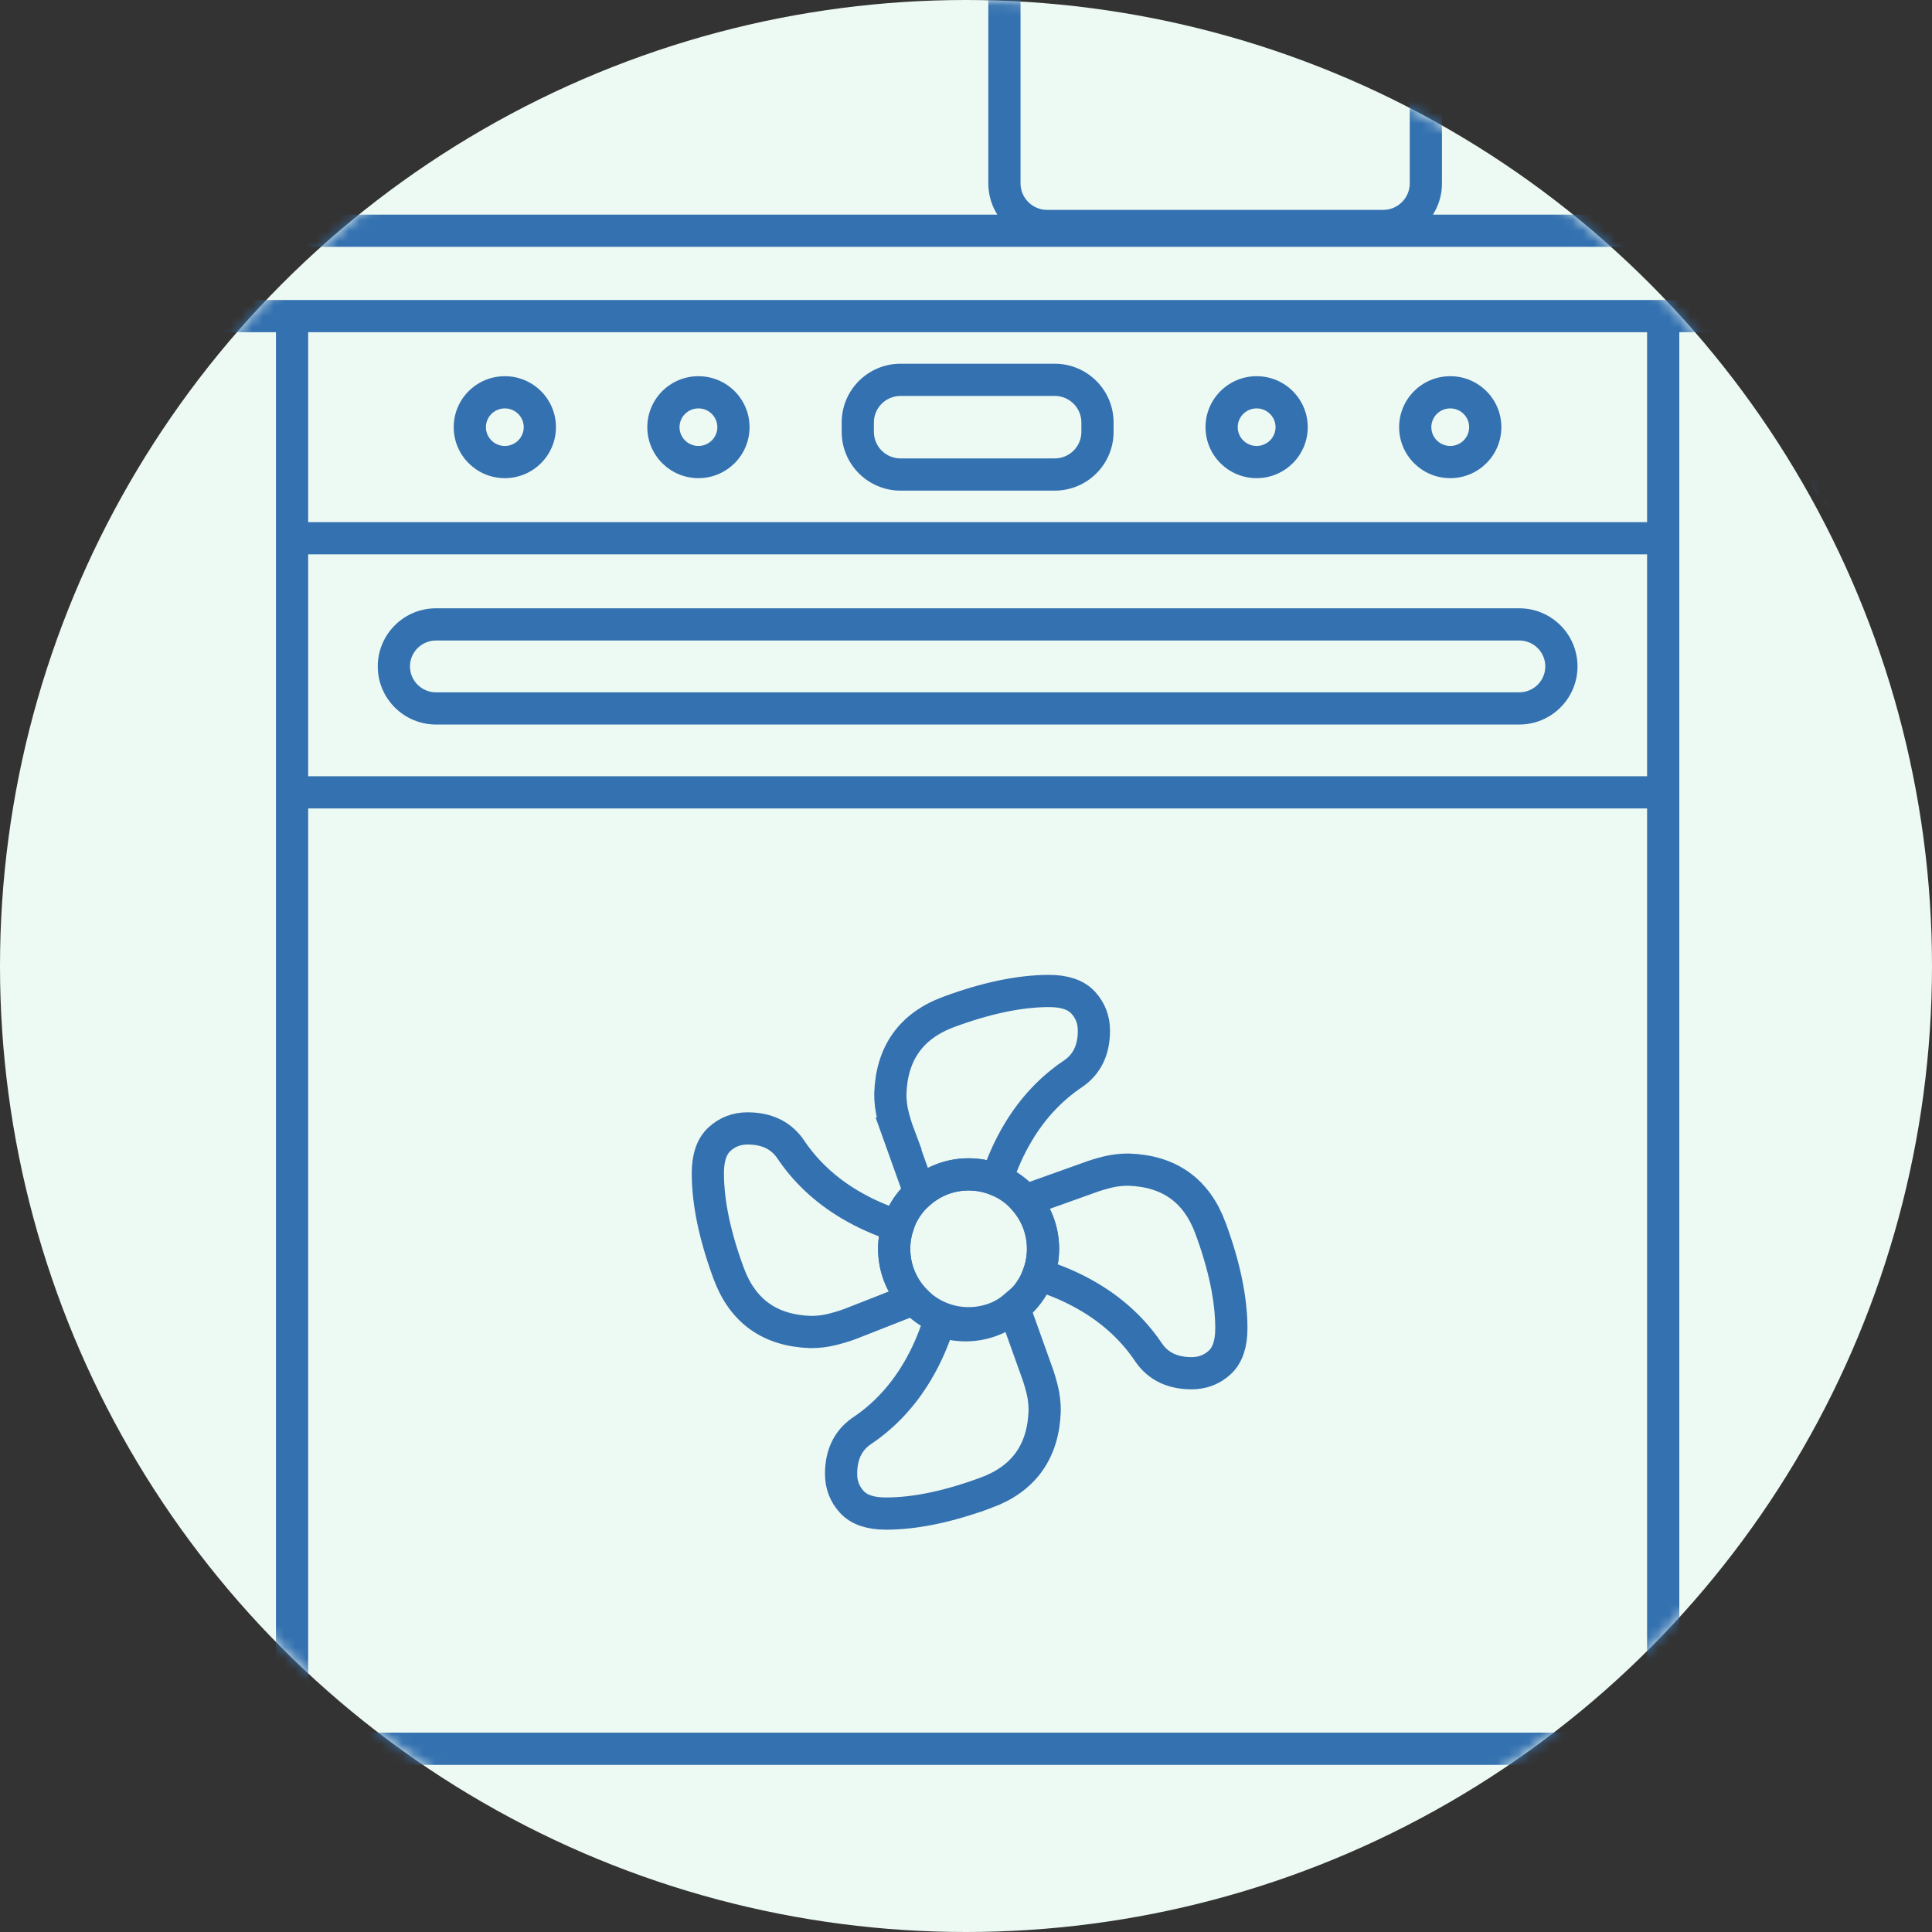
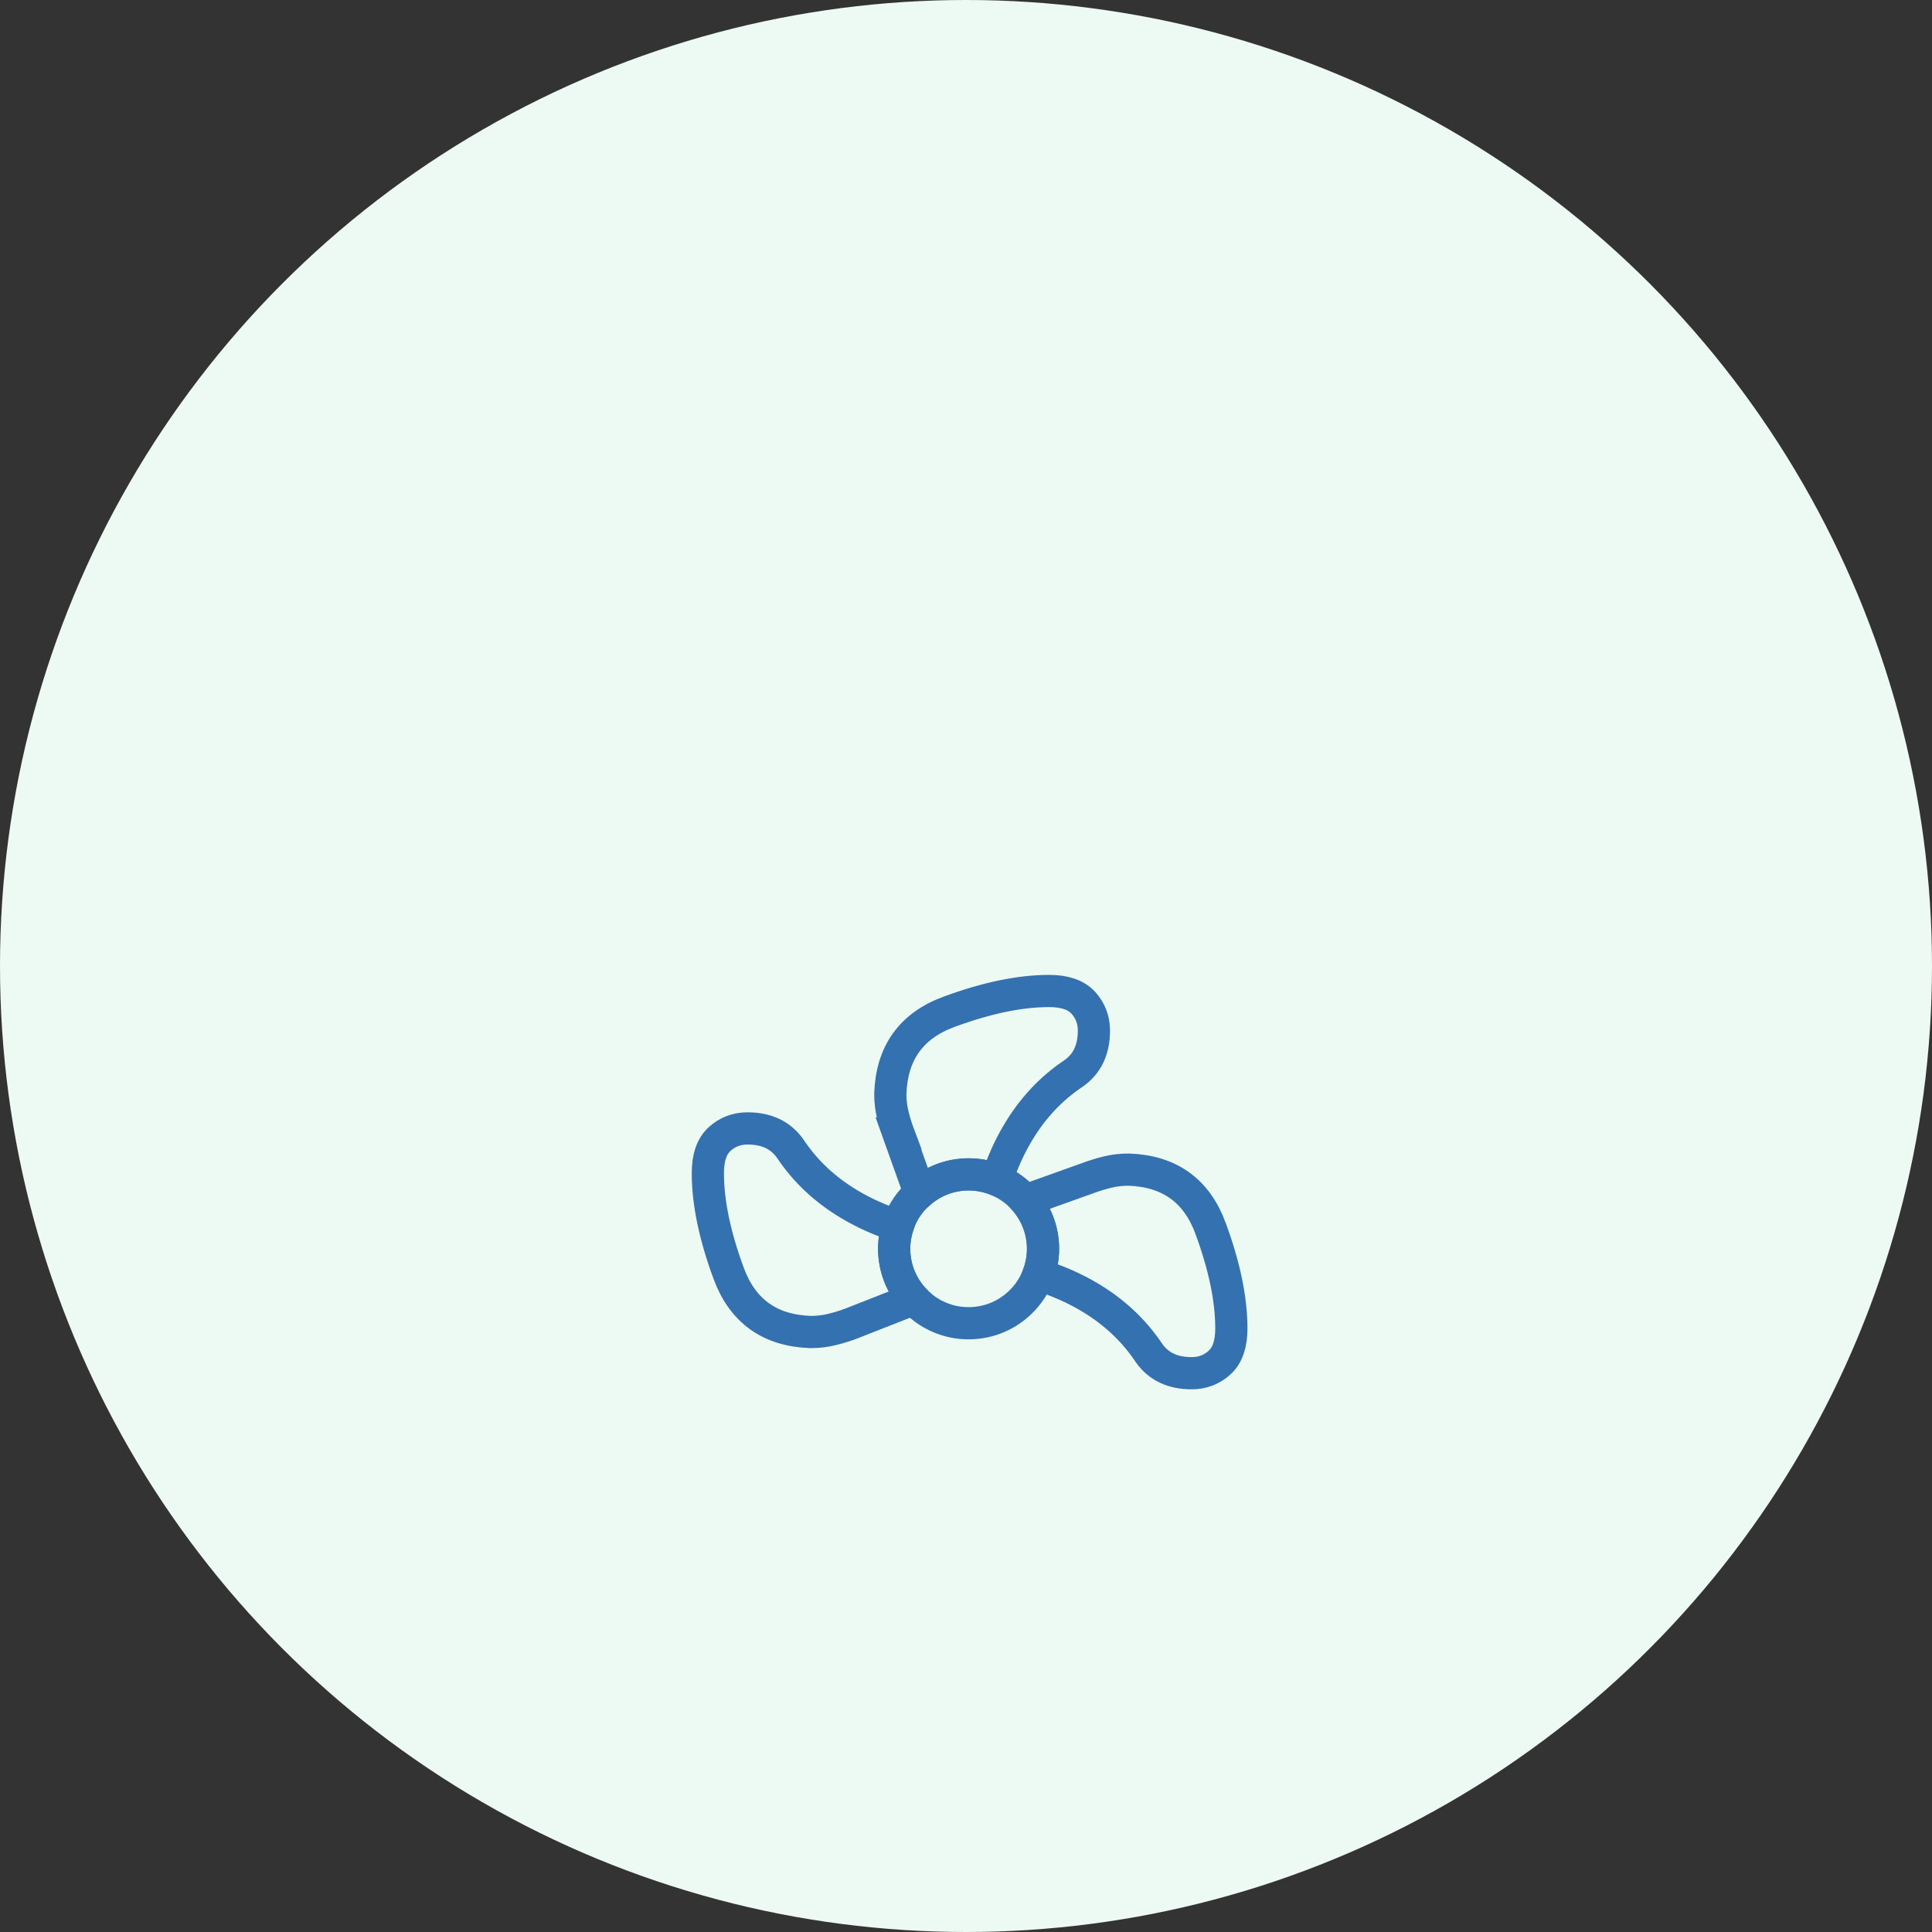
<svg xmlns="http://www.w3.org/2000/svg" width="180" height="180" viewBox="0 0 180 180" fill="none">
  <rect x="0" y="0" width="180" height="180" fill="#333333" stroke="none" />
  <circle cx="90" cy="90" r="90" fill="#EDF9F3" />
  <mask id="mask0_812_4887" style="mask-type:alpha" maskUnits="userSpaceOnUse" x="0" y="0" width="180" height="180">
-     <circle cx="90" cy="90" r="90" fill="#D9D9D9" />
-   </mask>
+     </mask>
  <g mask="url(#mask0_812_4887)">
-     <path d="M-194.848 162.931H-196.348V164.431H-194.848V162.931ZM154.957 29.451H156.457V27.951H154.957V29.451ZM154.957 162.931V164.431H156.457V162.931H154.957ZM27.211 73.821V72.321H25.711V73.821H27.211ZM154.957 73.821H156.457V72.321H154.957V73.821ZM154.956 29.451V27.951H153.456V29.451H154.956ZM247.062 29.451H248.562V27.951H247.062V29.451ZM247.062 162.931V164.431H248.562V162.931H247.062ZM154.956 162.931H153.456V164.431H154.956V162.931ZM247.063 29.451V27.951H245.563V29.451H247.063ZM396.573 29.451H398.073V27.951H396.573V29.451ZM396.573 162.931V164.431H398.073V162.931H396.573ZM247.063 162.931H245.563V164.431H247.063V162.931ZM154.957 50.147V51.647H156.457V50.147H154.957ZM27.211 50.147H25.711V51.647H27.211V50.147ZM122.522 -69.944V-68.444H124.022V-69.944H122.522ZM59.647 -69.944H58.147V-68.444H59.647V-69.944ZM-67.101 21.496V19.996H-68.601L-68.601 21.496L-67.101 21.496ZM-230.431 161.431C-231.26 161.431 -231.931 162.102 -231.931 162.931C-231.931 163.759 -231.26 164.431 -230.431 164.431V161.431ZM432.155 164.431C432.983 164.431 433.655 163.759 433.655 162.931C433.655 162.102 432.983 161.431 432.155 161.431V164.431ZM132.844 -0.491H131.344V1.009H132.844V-0.491ZM373.322 21.498V22.998H374.822V21.498H373.322ZM352.321 21.498H350.821V22.998H352.321V21.498ZM284.057 21.281V22.781H285.557V21.281H284.057ZM269.648 21.281H268.148V22.781H269.648V21.281ZM280.221 -1.842V-0.342H281.721V-1.842H280.221ZM273.577 -1.842H272.077V-0.342H273.577V-1.842ZM276.899 -13.456V-14.956H275.399V-13.456H276.899ZM360.002 13.542H358.502V15.042H360.002V13.542ZM365.851 13.542V15.042H367.351V13.542H365.851ZM339.168 -16.283H337.668V-14.783H339.168V-16.283ZM345.016 -16.283V-14.783H346.516V-16.283H345.016ZM-32.389 12.36L-33.83 12.776L-33.517 13.86H-32.389V12.36ZM-32.154 -0.193L-30.7 0.176L-30.7 0.175L-32.154 -0.193ZM-33.747 -7.139H-35.247V-6.443L-34.715 -5.993L-33.747 -7.139ZM-33.747 -8.44L-34.697 -9.602L-35.247 -9.151V-8.44H-33.747ZM-31.537 -13.149L-33.036 -13.205L-33.037 -13.177V-13.149H-31.537ZM-31.613 -13.9L-33.097 -13.688L-33.085 -13.599L-33.062 -13.513L-31.613 -13.9ZM-35.111 -18.53L-36.61 -18.586L-36.648 -17.57L-35.718 -17.159L-35.111 -18.53ZM-39.959 -18.54L-39.357 -17.166L-38.419 -17.577L-38.46 -18.6L-39.959 -18.54ZM-43.476 -13.9L-42.026 -13.513L-42.004 -13.599L-41.991 -13.688L-43.476 -13.9ZM-43.552 -13.149H-42.052V-13.176L-42.053 -13.203L-43.552 -13.149ZM-41.341 -8.44H-39.841V-9.151L-40.391 -9.601L-41.341 -8.44ZM-41.341 -7.153L-40.378 -6.003L-39.841 -6.453V-7.153H-41.341ZM-43.144 -0.783L-44.623 -0.537L-44.619 -0.509L-44.613 -0.482L-43.144 -0.783ZM-42.847 12.361L-42.836 13.861L-41.65 13.852L-41.385 12.696L-42.847 12.361ZM-190.86 -161.431H-71.089V-164.431H-190.86V-161.431ZM-71.089 -161.431C-69.711 -161.431 -68.602 -160.318 -68.602 -158.959H-65.602C-65.602 -161.985 -68.065 -164.431 -71.089 -164.431V-161.431ZM-68.602 -158.959V29.451H-65.602V-158.959H-68.602ZM-67.102 27.951H-194.848V30.951H-67.102V27.951ZM-193.348 29.451V-158.959H-196.348V29.451H-193.348ZM-193.348 -158.959C-193.348 -160.318 -192.238 -161.431 -190.86 -161.431V-164.431C-193.884 -164.431 -196.348 -161.985 -196.348 -158.959H-193.348ZM255.936 -161.431H375.707V-164.431H255.936V-161.431ZM375.707 -161.431C377.086 -161.431 378.195 -160.319 378.195 -158.959H381.195C381.195 -161.986 378.732 -164.431 375.707 -164.431V-161.431ZM378.195 -158.959V-87.553H381.195V-158.959H378.195ZM378.195 -87.553C378.195 -86.193 377.086 -85.08 375.707 -85.08V-82.08C378.732 -82.08 381.195 -84.525 381.195 -87.553H378.195ZM375.707 -85.08H255.936V-82.08H375.707V-85.08ZM255.936 -85.08C254.557 -85.08 253.448 -86.193 253.448 -87.553H250.448C250.448 -84.525 252.911 -82.08 255.936 -82.08V-85.08ZM253.448 -87.553V-158.959H250.448V-87.553H253.448ZM253.448 -158.959C253.448 -160.319 254.557 -161.431 255.936 -161.431V-164.431C252.911 -164.431 250.448 -161.986 250.448 -158.959H253.448ZM-68.602 29.451L-68.601 162.931L-65.601 162.931L-65.602 29.451L-68.602 29.451ZM-67.101 161.431H-194.848V164.431H-67.101V161.431ZM-193.348 162.931V29.451H-196.348V162.931H-193.348ZM-67.102 30.951H27.211V27.951H-67.102V30.951ZM25.711 29.451V162.931H28.711V29.451H25.711ZM27.211 161.431H-67.101V164.431H27.211V161.431ZM27.211 30.951H154.957V27.951H27.211V30.951ZM153.457 29.451V162.931H156.457V29.451H153.457ZM154.957 161.431H27.211V164.431H154.957V161.431ZM27.211 75.321H154.957V72.321H27.211V75.321ZM153.457 73.821V162.931H156.457V73.821H153.457ZM28.711 162.931V73.821H25.711V162.931H28.711ZM154.956 30.951H247.062V27.951H154.956V30.951ZM245.562 29.451V162.931H248.562V29.451H245.562ZM247.062 161.431H154.956V164.431H247.062V161.431ZM156.456 162.931V29.451H153.456V162.931H156.456ZM247.063 30.951H396.573V27.951H247.063V30.951ZM395.073 29.451V162.931H398.073V29.451H395.073ZM396.573 161.431H247.063V164.431H396.573V161.431ZM248.563 162.931V29.451H245.563V162.931H248.563ZM153.457 29.451V50.147H156.457V29.451H153.457ZM154.957 48.647H27.211V51.647H154.957V48.647ZM28.711 50.147V29.451H25.711V50.147H28.711ZM31.199 -68.444H150.97V-71.444H31.199V-68.444ZM150.97 -68.444C152.349 -68.444 153.457 -67.332 153.457 -65.972H156.457C156.457 -68.999 153.995 -71.444 150.97 -71.444V-68.444ZM153.457 -65.972V-53.22H156.457V-65.972H153.457ZM153.457 -53.22C153.457 -51.86 152.349 -50.747 150.97 -50.747V-47.747C153.995 -47.747 156.457 -50.192 156.457 -53.22H153.457ZM150.97 -50.747H31.199V-47.747H150.97V-50.747ZM31.199 -50.747C29.819 -50.747 28.711 -51.86 28.711 -53.22H25.711C25.711 -50.192 28.173 -47.747 31.199 -47.747V-50.747ZM28.711 -53.22V-65.972H25.711V-53.22H28.711ZM28.711 -65.972C28.711 -67.332 29.819 -68.444 31.199 -68.444V-71.444C28.173 -71.444 25.711 -68.999 25.711 -65.972H28.711ZM63.634 -161.431H118.534V-164.431H63.634V-161.431ZM118.534 -161.431C119.912 -161.431 121.022 -160.318 121.022 -158.959H124.022C124.022 -161.985 121.558 -164.431 118.534 -164.431V-161.431ZM121.022 -158.959V-69.944H124.022V-158.959H121.022ZM122.522 -71.444H59.647V-68.444H122.522V-71.444ZM61.147 -69.944V-158.959H58.147V-69.944H61.147ZM61.147 -158.959C61.147 -160.318 62.256 -161.431 63.634 -161.431V-164.431C60.61 -164.431 58.147 -161.985 58.147 -158.959H61.147ZM-67.101 22.996H422.832V19.996H-67.101V22.996ZM422.832 22.996C424.21 22.996 425.32 24.11 425.32 25.469H428.32C428.32 22.442 425.856 19.996 422.832 19.996V22.996ZM425.32 25.469V25.478H428.32V25.469H425.32ZM425.32 25.478C425.32 26.837 424.21 27.951 422.832 27.951V30.951C425.856 30.951 428.32 28.505 428.32 25.478H425.32ZM422.832 27.951H-67.102V30.951H422.832V27.951ZM-65.602 29.451L-65.601 21.496L-68.601 21.496L-68.602 29.451L-65.602 29.451ZM-82.453 -28.349H-82.451V-31.349H-82.453V-28.349ZM-82.451 -28.349C-81.104 -28.349 -80.022 -27.263 -80.022 -25.935H-77.022C-77.022 -28.931 -79.458 -31.349 -82.451 -31.349V-28.349ZM-80.022 -25.935V14.331H-77.022V-25.935H-80.022ZM-80.022 14.331C-80.022 15.659 -81.104 16.746 -82.451 16.746V19.746C-79.458 19.746 -77.022 17.327 -77.022 14.331H-80.022ZM-82.451 16.746H-82.453V19.746H-82.451V16.746ZM-82.453 16.746C-83.8 16.746 -84.882 15.659 -84.882 14.331H-87.882C-87.882 17.327 -85.446 19.746 -82.453 19.746V16.746ZM-84.882 14.331V-25.935H-87.882V14.331H-84.882ZM-84.882 -25.935C-84.882 -27.263 -83.8 -28.349 -82.453 -28.349V-31.349C-85.446 -31.349 -87.882 -28.931 -87.882 -25.935H-84.882ZM-82.453 42.573H-82.451V39.573H-82.453V42.573ZM-82.451 42.573C-81.104 42.573 -80.022 43.659 -80.022 44.987H-77.022C-77.022 41.992 -79.458 39.573 -82.451 39.573V42.573ZM-80.022 44.987V85.254H-77.022V44.987H-80.022ZM-80.022 85.254C-80.022 86.582 -81.104 87.668 -82.451 87.668V90.668C-79.458 90.668 -77.022 88.249 -77.022 85.254H-80.022ZM-82.451 87.668H-82.453V90.668H-82.451V87.668ZM-82.453 87.668C-83.8 87.668 -84.882 86.582 -84.882 85.254H-87.882C-87.882 88.249 -85.446 90.668 -82.453 90.668V87.668ZM-84.882 85.254V44.987H-87.882V85.254H-84.882ZM-84.882 44.987C-84.882 43.659 -83.8 42.573 -82.453 42.573V39.573C-85.446 39.573 -87.882 41.992 -87.882 44.987H-84.882ZM2.693 44.946V44.947H5.693V44.946H2.693ZM2.693 44.947C2.693 46.275 1.611 47.362 0.264 47.362V50.362C3.257 50.362 5.693 47.943 5.693 44.947H2.693ZM0.264 47.362H-40.157V50.362H0.264V47.362ZM-40.157 47.362C-41.504 47.362 -42.586 46.275 -42.586 44.947H-45.586C-45.586 47.943 -43.15 50.362 -40.157 50.362V47.362ZM-42.586 44.947V44.946H-45.586V44.947H-42.586ZM-42.586 44.946C-42.586 43.618 -41.504 42.532 -40.157 42.532V39.532C-43.15 39.532 -45.586 41.951 -45.586 44.946H-42.586ZM-40.157 42.532H0.264V39.532H-40.157V42.532ZM0.264 42.532C1.611 42.532 2.693 43.618 2.693 44.946H5.693C5.693 41.951 3.257 39.532 0.264 39.532V42.532ZM143.972 62.087V62.089H146.972V62.087H143.972ZM143.972 62.089C143.972 63.417 142.89 64.503 141.543 64.503V67.503C144.536 67.503 146.972 65.084 146.972 62.089H143.972ZM141.543 64.503H40.626V67.503H141.543V64.503ZM40.626 64.503C39.279 64.503 38.196 63.417 38.196 62.089H35.196C35.196 65.084 37.632 67.503 40.626 67.503V64.503ZM38.196 62.089V62.087H35.196V62.089H38.196ZM38.196 62.087C38.196 60.76 39.279 59.673 40.626 59.673V56.673C37.632 56.673 35.196 59.092 35.196 62.087H38.196ZM40.626 59.673H141.543V56.673H40.626V59.673ZM141.543 59.673C142.89 59.673 143.972 60.76 143.972 62.087H146.972C146.972 59.092 144.536 56.673 141.543 56.673V59.673ZM233.931 43.058V43.059H236.931V43.058H233.931ZM233.931 43.059C233.931 44.387 232.849 45.473 231.502 45.473V48.473C234.495 48.473 236.931 46.055 236.931 43.059H233.931ZM231.502 45.473H173.794V48.473H231.502V45.473ZM173.794 45.473C172.447 45.473 171.365 44.387 171.365 43.059H168.365C168.365 46.055 170.801 48.473 173.794 48.473V45.473ZM171.365 43.059V43.058H168.365V43.059H171.365ZM171.365 43.058C171.365 41.73 172.447 40.644 173.794 40.644V37.644C170.801 37.644 168.365 40.062 168.365 43.058H171.365ZM173.794 40.644H231.502V37.644H173.794V40.644ZM231.502 40.644C232.849 40.644 233.931 41.73 233.931 43.058H236.931C236.931 40.062 234.495 37.644 231.502 37.644V40.644ZM379.945 43.059V43.06H382.945V43.059H379.945ZM379.945 43.06C379.945 44.389 378.863 45.475 377.516 45.475V48.475C380.509 48.475 382.945 46.056 382.945 43.06H379.945ZM377.516 45.475H266.049V48.475H377.516V45.475ZM266.049 45.475C264.702 45.475 263.619 44.388 263.619 43.06H260.619C260.619 46.056 263.056 48.475 266.049 48.475V45.475ZM263.619 43.06V43.059H260.619V43.06H263.619ZM263.619 43.059C263.619 41.731 264.702 40.645 266.049 40.645V37.645C263.056 37.645 260.619 40.064 260.619 43.059H263.619ZM266.049 40.645H377.516V37.645H266.049V40.645ZM377.516 40.645C378.863 40.645 379.945 41.731 379.945 43.059H382.945C382.945 40.064 380.509 37.645 377.516 37.645V40.645ZM366.176 -98.991V-98.99H369.176V-98.991H366.176ZM366.176 -98.99C366.176 -97.662 365.094 -96.575 363.747 -96.575V-93.575C366.74 -93.575 369.176 -95.994 369.176 -98.99H366.176ZM363.747 -96.575H268.462V-93.575H363.747V-96.575ZM268.462 -96.575C267.115 -96.575 266.033 -97.662 266.033 -98.99H263.033C263.033 -95.994 265.469 -93.575 268.462 -93.575V-96.575ZM266.033 -98.99V-98.991H263.033V-98.99H266.033ZM266.033 -98.991C266.033 -100.319 267.115 -101.405 268.462 -101.405V-104.405C265.469 -104.405 263.033 -101.987 263.033 -98.991H266.033ZM268.462 -101.405H363.747V-104.405H268.462V-101.405ZM363.747 -101.405C365.094 -101.405 366.176 -100.319 366.176 -98.991H369.176C369.176 -101.987 366.74 -104.405 363.747 -104.405V-101.405ZM83.906 36.887H98.262V33.887H83.906V36.887ZM98.262 36.887C99.641 36.887 100.75 37.999 100.75 39.359H103.75C103.75 36.332 101.287 33.887 98.262 33.887V36.887ZM100.75 39.359V40.239H103.75V39.359H100.75ZM100.75 40.239C100.75 41.599 99.641 42.711 98.262 42.711V45.711C101.287 45.711 103.75 43.267 103.75 40.239H100.75ZM98.262 42.711H83.906V45.711H98.262V42.711ZM83.906 42.711C82.527 42.711 81.419 41.599 81.419 40.239H78.419C78.419 43.267 80.881 45.711 83.906 45.711V42.711ZM81.419 40.239V39.359H78.419V40.239H81.419ZM81.419 39.359C81.419 37.999 82.527 36.887 83.906 36.887V33.887C80.881 33.887 78.419 36.332 78.419 39.359H81.419ZM-230.431 164.431H432.155V161.431H-230.431V164.431ZM93.58 -5.143H132.844V-8.143H93.58V-5.143ZM131.344 -6.643V17.084H134.344V-6.643H131.344ZM131.344 17.084C131.344 18.443 130.235 19.557 128.857 19.557V22.557C131.881 22.557 134.344 20.111 134.344 17.084H131.344ZM128.857 19.557H97.568V22.557H128.857V19.557ZM97.568 19.557C96.19 19.557 95.08 18.443 95.08 17.084H92.08C92.08 20.111 94.544 22.557 97.568 22.557V19.557ZM95.08 17.084V-6.643H92.08V17.084H95.08ZM97.568 -11.183H128.857V-14.183H97.568V-11.183ZM128.857 -11.183C130.235 -11.183 131.344 -10.069 131.344 -8.711H134.344C134.344 -11.737 131.881 -14.183 128.857 -14.183V-11.183ZM131.344 -8.711V-6.643H134.344V-8.711H131.344ZM95.08 -6.643V-8.711H92.08V-6.643H95.08ZM95.08 -8.711C95.08 -10.069 96.19 -11.183 97.568 -11.183V-14.183C94.544 -14.183 92.08 -11.737 92.08 -8.711H95.08ZM132.844 -5.143H163.993V-8.143H132.844V-5.143ZM163.993 -5.143C164.874 -5.143 165.581 -4.431 165.581 -3.567H168.581C168.581 -6.099 166.521 -8.143 163.993 -8.143V-5.143ZM165.581 -3.567C165.581 -2.704 164.874 -1.991 163.993 -1.991V1.009C166.521 1.009 168.581 -1.036 168.581 -3.567H165.581ZM163.993 -1.991H132.844V1.009H163.993V-1.991ZM134.344 -0.491V-6.643H131.344V-0.491H134.344ZM356.308 15.043H369.335V12.043H356.308V15.043ZM369.335 15.043C370.713 15.043 371.822 16.157 371.822 17.516H374.822C374.822 14.489 372.359 12.043 369.335 12.043V15.043ZM371.822 17.516V21.498H374.822V17.516H371.822ZM373.322 19.998H352.321V22.998H373.322V19.998ZM353.821 21.498V17.516H350.821V21.498H353.821ZM353.821 17.516C353.821 16.157 354.93 15.043 356.308 15.043V12.043C353.284 12.043 350.821 14.489 350.821 17.516H353.821ZM273.636 0.41H280.069V-2.59H273.636V0.41ZM280.069 0.41C281.447 0.41 282.557 1.524 282.557 2.883H285.557C285.557 -0.144 283.093 -2.59 280.069 -2.59V0.41ZM282.557 2.883V21.281H285.557V2.883H282.557ZM284.057 19.781H269.648V22.781H284.057V19.781ZM271.148 21.281V2.883H268.148V21.281H271.148ZM271.148 2.883C271.148 1.524 272.258 0.41 273.636 0.41V-2.59C270.612 -2.59 268.148 -0.144 268.148 2.883H271.148ZM276.236 -5.841H277.562V-8.841H276.236V-5.841ZM277.562 -5.841C278.207 -5.841 278.721 -5.321 278.721 -4.693H281.721C281.721 -6.989 279.853 -8.841 277.562 -8.841V-5.841ZM278.721 -4.693V-1.842H281.721V-4.693H278.721ZM280.221 -3.342H273.577V-0.342H280.221V-3.342ZM275.077 -1.842V-4.693H272.077V-1.842H275.077ZM275.077 -4.693C275.077 -5.321 275.591 -5.841 276.236 -5.841V-8.841C273.945 -8.841 272.077 -6.989 272.077 -4.693H275.077ZM278.399 -8.982V-13.456H275.399V-8.982H278.399ZM276.899 -11.956H280.221V-14.956H276.899V-11.956ZM118.839 39.799C118.839 40.76 118.056 41.549 117.077 41.549V44.549C119.702 44.549 121.839 42.428 121.839 39.799H118.839ZM117.077 41.549C116.099 41.549 115.315 40.76 115.315 39.799H112.315C112.315 42.428 114.453 44.549 117.077 44.549V41.549ZM115.315 39.799C115.315 38.838 116.099 38.05 117.077 38.05V35.05C114.453 35.05 112.315 37.171 112.315 39.799H115.315ZM117.077 38.05C118.056 38.05 118.839 38.838 118.839 39.799H121.839C121.839 37.171 119.702 35.05 117.077 35.05V38.05ZM136.878 39.799C136.878 40.76 136.095 41.549 135.116 41.549V44.549C137.741 44.549 139.878 42.428 139.878 39.799H136.878ZM135.116 41.549C134.138 41.549 133.354 40.76 133.354 39.799H130.354C130.354 42.428 132.491 44.549 135.116 44.549V41.549ZM133.354 39.799C133.354 38.838 134.138 38.05 135.116 38.05V35.05C132.491 35.05 130.354 37.171 130.354 39.799H133.354ZM135.116 38.05C136.095 38.05 136.878 38.838 136.878 39.799H139.878C139.878 37.171 137.741 35.05 135.116 35.05V38.05ZM48.796 39.799C48.796 40.76 48.012 41.549 47.034 41.549V44.549C49.658 44.549 51.796 42.428 51.796 39.799H48.796ZM47.034 41.549C46.055 41.549 45.272 40.76 45.272 39.799H42.272C42.272 42.428 44.409 44.549 47.034 44.549V41.549ZM45.272 39.799C45.272 38.838 46.055 38.05 47.034 38.05V35.05C44.409 35.05 42.272 37.171 42.272 39.799H45.272ZM47.034 38.05C48.012 38.05 48.796 38.838 48.796 39.799H51.796C51.796 37.171 49.658 35.05 47.034 35.05V38.05ZM66.833 39.799C66.833 40.76 66.05 41.549 65.071 41.549V44.549C67.696 44.549 69.833 42.428 69.833 39.799H66.833ZM65.071 41.549C64.093 41.549 63.309 40.76 63.309 39.799H60.309C60.309 42.428 62.447 44.549 65.071 44.549V41.549ZM63.309 39.799C63.309 38.838 64.093 38.05 65.071 38.05V35.05C62.447 35.05 60.309 37.171 60.309 39.799H63.309ZM65.071 38.05C66.05 38.05 66.833 38.838 66.833 39.799H69.833C69.833 37.171 67.696 35.05 65.071 35.05V38.05ZM358.502 -34.36V13.542H361.502V-34.36H358.502ZM360.002 15.042H365.851V12.042H360.002V15.042ZM367.351 13.542V-34.36H364.351V13.542H367.351ZM367.351 -34.36C367.351 -42.521 360.688 -49.15 352.509 -49.15V-46.15C359.042 -46.15 364.351 -40.854 364.351 -34.36H367.351ZM352.509 -49.15C344.33 -49.15 337.668 -42.521 337.668 -34.36H340.668C340.668 -40.854 345.976 -46.15 352.509 -46.15V-49.15ZM337.668 -34.36V-16.283H340.668V-34.36H337.668ZM339.168 -14.783H345.016V-17.783H339.168V-14.783ZM346.516 -16.283V-34.36H343.516V-16.283H346.516ZM346.516 -34.36C346.516 -37.642 349.2 -40.324 352.509 -40.324V-43.324C347.554 -43.324 343.516 -39.309 343.516 -34.36H346.516ZM352.509 -40.324C355.819 -40.324 358.502 -37.643 358.502 -34.36H361.502C361.502 -39.31 357.465 -43.324 352.509 -43.324V-40.324ZM-32.251 10.86H-32.389V13.86H-32.251V10.86ZM-30.948 11.943C-31.376 10.46 -31.799 8.563 -31.799 6.911H-34.799C-34.799 8.987 -34.284 11.205 -33.83 12.776L-30.948 11.943ZM-31.799 6.911C-31.799 4.934 -31.186 2.085 -30.7 0.176L-33.607 -0.563C-34.092 1.341 -34.799 4.518 -34.799 6.911H-31.799ZM-30.7 0.175C-30.615 -0.158 -30.479 -0.684 -30.365 -1.171C-30.309 -1.415 -30.254 -1.666 -30.213 -1.892C-30.177 -2.087 -30.131 -2.365 -30.131 -2.618H-33.131C-33.131 -2.663 -33.129 -2.622 -33.163 -2.432C-33.193 -2.272 -33.236 -2.073 -33.288 -1.849C-33.392 -1.401 -33.517 -0.921 -33.608 -0.562L-30.7 0.175ZM-30.131 -2.618C-30.131 -4.898 -31.174 -6.927 -32.779 -8.284L-34.715 -5.993C-33.742 -5.17 -33.131 -3.961 -33.131 -2.618H-30.131ZM-32.247 -7.139V-8.44H-35.247V-7.139H-32.247ZM-32.798 -7.279C-31.134 -8.64 -30.027 -10.701 -30.027 -13.055H-33.027C-33.027 -11.673 -33.673 -10.439 -34.697 -9.602L-32.798 -7.279ZM-30.027 -13.055C-30.027 -13.135 -30.033 -13.201 -30.038 -13.245C-30.041 -13.267 -30.043 -13.286 -30.045 -13.298C-30.047 -13.31 -30.048 -13.321 -30.049 -13.324C-30.049 -13.329 -30.049 -13.326 -30.048 -13.322C-30.048 -13.317 -30.046 -13.306 -30.044 -13.292C-30.041 -13.264 -30.037 -13.213 -30.037 -13.149H-33.037C-33.037 -13.069 -33.031 -13.003 -33.026 -12.959C-33.024 -12.937 -33.021 -12.919 -33.019 -12.906C-33.018 -12.894 -33.016 -12.883 -33.016 -12.88C-33.015 -12.875 -33.015 -12.878 -33.016 -12.883C-33.017 -12.887 -33.018 -12.898 -33.02 -12.912C-33.023 -12.941 -33.027 -12.991 -33.027 -13.055H-30.027ZM-30.038 -13.093C-30.039 -13.057 -30.042 -13.029 -30.043 -13.018C-30.044 -13.011 -30.045 -13.001 -30.043 -13.021C-30.041 -13.033 -30.037 -13.064 -30.034 -13.101C-30.031 -13.14 -30.027 -13.194 -30.027 -13.256H-33.027C-33.027 -13.3 -33.025 -13.335 -33.023 -13.357C-33.022 -13.367 -33.022 -13.375 -33.021 -13.38C-33.021 -13.384 -33.02 -13.386 -33.02 -13.384C-33.021 -13.383 -33.021 -13.382 -33.021 -13.379C-33.022 -13.376 -33.022 -13.373 -33.022 -13.369C-33.023 -13.361 -33.025 -13.348 -33.026 -13.334C-33.029 -13.305 -33.034 -13.259 -33.036 -13.205L-30.038 -13.093ZM-30.027 -13.256C-30.027 -13.611 -30.075 -13.955 -30.163 -14.287L-33.062 -13.513C-33.038 -13.426 -33.027 -13.341 -33.027 -13.256H-30.027ZM-30.128 -14.112C-30.498 -16.704 -32.176 -18.873 -34.504 -19.902L-35.718 -17.159C-34.327 -16.544 -33.32 -15.246 -33.097 -13.688L-30.128 -14.112ZM-33.612 -18.475C-33.614 -18.428 -33.618 -18.392 -33.62 -18.375C-33.621 -18.362 -33.623 -18.349 -33.621 -18.367C-33.619 -18.378 -33.614 -18.413 -33.61 -18.455C-33.605 -18.5 -33.6 -18.561 -33.6 -18.635H-36.6C-36.6 -18.691 -36.597 -18.735 -36.594 -18.762C-36.593 -18.776 -36.591 -18.786 -36.59 -18.792C-36.59 -18.797 -36.589 -18.801 -36.59 -18.798C-36.59 -18.796 -36.59 -18.797 -36.59 -18.792C-36.591 -18.789 -36.592 -18.785 -36.592 -18.78C-36.594 -18.771 -36.596 -18.756 -36.598 -18.739C-36.602 -18.704 -36.608 -18.651 -36.61 -18.586L-33.612 -18.475ZM-33.6 -18.635C-33.6 -20.808 -35.367 -22.56 -37.534 -22.56V-19.56C-37.013 -19.56 -36.6 -19.14 -36.6 -18.635H-33.6ZM-37.534 -22.56C-39.701 -22.56 -41.468 -20.808 -41.468 -18.635H-38.468C-38.468 -19.14 -38.055 -19.56 -37.534 -19.56V-22.56ZM-41.468 -18.635C-41.468 -18.567 -41.464 -18.509 -41.46 -18.466C-41.456 -18.425 -41.451 -18.392 -41.45 -18.381C-41.447 -18.363 -41.449 -18.376 -41.45 -18.388C-41.452 -18.404 -41.456 -18.437 -41.458 -18.48L-38.46 -18.6C-38.462 -18.659 -38.467 -18.708 -38.471 -18.74C-38.473 -18.756 -38.475 -18.77 -38.476 -18.778C-38.477 -18.783 -38.477 -18.787 -38.477 -18.789C-38.478 -18.792 -38.478 -18.792 -38.478 -18.794C-38.478 -18.796 -38.478 -18.792 -38.477 -18.786C-38.476 -18.78 -38.475 -18.77 -38.474 -18.756C-38.471 -18.729 -38.468 -18.687 -38.468 -18.635H-41.468ZM-40.56 -19.914C-42.901 -18.889 -44.589 -16.713 -44.961 -14.112L-41.991 -13.688C-41.767 -15.252 -40.754 -16.554 -39.357 -17.166L-40.56 -19.914ZM-44.925 -14.287C-45.014 -13.955 -45.061 -13.611 -45.061 -13.256H-42.061C-42.061 -13.341 -42.05 -13.426 -42.026 -13.513L-44.925 -14.287ZM-45.061 -13.256C-45.061 -13.192 -45.057 -13.138 -45.054 -13.1C-45.051 -13.063 -45.047 -13.032 -45.046 -13.022C-45.044 -13.004 -45.045 -13.013 -45.046 -13.021C-45.047 -13.033 -45.049 -13.06 -45.051 -13.095L-42.053 -13.203C-42.054 -13.257 -42.059 -13.302 -42.062 -13.332C-42.063 -13.347 -42.065 -13.359 -42.066 -13.368C-42.066 -13.372 -42.067 -13.376 -42.067 -13.379C-42.068 -13.383 -42.068 -13.383 -42.068 -13.385C-42.068 -13.388 -42.068 -13.386 -42.068 -13.382C-42.067 -13.378 -42.066 -13.37 -42.065 -13.36C-42.063 -13.339 -42.061 -13.303 -42.061 -13.256H-45.061ZM-45.052 -13.149C-45.052 -13.213 -45.047 -13.264 -45.044 -13.292C-45.042 -13.306 -45.041 -13.317 -45.04 -13.322C-45.039 -13.326 -45.039 -13.329 -45.04 -13.324C-45.04 -13.321 -45.042 -13.31 -45.044 -13.298C-45.045 -13.286 -45.048 -13.267 -45.05 -13.245C-45.055 -13.201 -45.061 -13.135 -45.061 -13.055H-42.061C-42.061 -12.991 -42.066 -12.941 -42.069 -12.912C-42.07 -12.898 -42.072 -12.887 -42.072 -12.883C-42.073 -12.878 -42.074 -12.875 -42.073 -12.88C-42.072 -12.883 -42.071 -12.894 -42.069 -12.906C-42.067 -12.919 -42.065 -12.937 -42.062 -12.959C-42.057 -13.003 -42.052 -13.069 -42.052 -13.149H-45.052ZM-45.061 -13.055C-45.061 -10.702 -43.954 -8.641 -42.291 -7.28L-40.391 -9.601C-41.416 -10.44 -42.061 -11.674 -42.061 -13.055H-45.061ZM-42.841 -8.44V-7.153H-39.841V-8.44H-42.841ZM-42.304 -8.304C-43.913 -6.957 -44.957 -4.935 -44.957 -2.654H-41.957C-41.957 -3.995 -41.348 -5.192 -40.378 -6.003L-42.304 -8.304ZM-44.957 -2.654C-44.957 -2.211 -44.866 -1.714 -44.797 -1.37C-44.708 -0.927 -44.654 -0.721 -44.623 -0.537L-41.664 -1.029C-41.688 -1.174 -41.724 -1.343 -41.755 -1.488C-41.79 -1.647 -41.824 -1.802 -41.856 -1.962C-41.926 -2.311 -41.957 -2.542 -41.957 -2.654H-44.957ZM-44.613 -0.482C-44.225 1.417 -43.601 4.697 -43.601 6.875H-40.601C-40.601 4.341 -41.297 0.76 -41.674 -1.083L-44.613 -0.482ZM-43.601 6.875C-43.601 8.52 -43.958 10.494 -44.309 12.026L-41.385 12.696C-41.021 11.106 -40.601 8.866 -40.601 6.875H-43.601ZM-42.858 10.861C-44.403 10.872 -45.667 12.123 -45.667 13.684H-42.667C-42.667 13.788 -42.751 13.86 -42.836 13.861L-42.858 10.861ZM-45.667 13.684V20.172H-42.667V13.684H-45.667ZM-45.667 20.172C-45.667 21.737 -44.395 22.996 -42.838 22.996V19.996C-42.748 19.996 -42.667 20.069 -42.667 20.172H-45.667ZM-42.838 22.996H-32.252V19.996H-42.838V22.996ZM-32.252 22.996C-30.695 22.996 -29.423 21.737 -29.423 20.172H-32.423C-32.423 20.069 -32.341 19.996 -32.252 19.996V22.996ZM-29.423 20.172V13.684H-32.423V20.172H-29.423ZM-29.423 13.684C-29.423 12.119 -30.695 10.86 -32.252 10.86V13.86C-32.341 13.86 -32.423 13.787 -32.423 13.684H-29.423ZM-32.252 13.86H-32.251V10.86H-32.252V13.86Z" fill="#3471B0" />
-   </g>
+     </g>
  <path d="M90.242 123.283C94.072 123.283 97.177 120.178 97.177 116.348C97.177 112.518 94.072 109.414 90.242 109.414C86.412 109.414 83.308 112.518 83.308 116.348C83.308 120.178 86.412 123.283 90.242 123.283Z" stroke="#3471B0" stroke-width="3" stroke-miterlimit="10" />
  <path d="M83.707 105.606L85.684 111.131C86.903 110.065 88.495 109.414 90.242 109.414C91.171 109.414 92.055 109.6 92.865 109.93C93.373 108.355 94.034 106.881 94.852 105.511C96.211 103.235 97.934 101.401 100.021 100.01C100.653 99.567 101.128 99.014 101.444 98.35C101.76 97.687 101.918 96.912 101.918 96.027C101.918 95.015 101.586 94.146 100.922 93.419C100.258 92.692 99.199 92.328 97.745 92.328C95.026 92.328 91.912 92.976 88.402 94.272C84.893 95.569 83.075 98.114 82.949 101.908C82.949 102.603 83.028 103.267 83.186 103.899C83.344 104.532 83.518 105.1 83.708 105.606H83.707Z" stroke="#3471B0" stroke-width="3" stroke-miterlimit="10" />
  <path d="M85.273 121.179C84.059 119.93 83.308 118.228 83.308 116.348C83.308 115.604 83.428 114.889 83.645 114.217C82.034 113.704 80.528 113.032 79.132 112.198C76.855 110.838 75.022 109.116 73.631 107.029C73.188 106.396 72.635 105.922 71.971 105.606C71.307 105.29 70.532 105.132 69.648 105.132C68.636 105.132 67.766 105.464 67.039 106.128C66.312 106.791 65.948 107.851 65.948 109.305C65.948 112.024 66.596 115.138 67.893 118.647C69.189 122.156 71.734 123.974 75.528 124.101C76.224 124.101 76.888 124.022 77.52 123.864C78.152 123.706 78.721 123.532 79.227 123.342L84.734 121.179H85.273Z" stroke="#3471B0" stroke-width="3" stroke-miterlimit="10" />
  <path d="M112.778 114.424C111.482 110.915 108.937 109.097 105.143 108.971C104.447 108.971 103.783 109.05 103.151 109.208C102.519 109.366 101.95 109.54 101.444 109.73L95.516 111.851C96.549 113.062 97.177 114.631 97.177 116.348C97.177 117.2 97.016 118.013 96.735 118.767C98.455 119.29 100.059 119.99 101.538 120.874C103.815 122.234 105.649 123.957 107.04 126.043C107.482 126.676 108.035 127.15 108.699 127.466C109.363 127.783 110.138 127.94 111.023 127.94C112.035 127.94 112.904 127.608 113.631 126.945C114.358 126.281 114.722 125.222 114.722 123.768C114.722 121.048 114.074 117.934 112.778 114.425L112.778 114.424Z" stroke="#3471B0" stroke-width="3" stroke-miterlimit="10" />
-   <path d="M91.878 139.073C95.388 137.777 97.205 135.232 97.332 131.438C97.332 130.742 97.253 130.078 97.094 129.446C96.936 128.813 96.762 128.245 96.573 127.739L94.451 121.811C93.24 122.844 91.671 123.472 89.954 123.472C89.102 123.472 88.289 123.311 87.535 123.03C87.012 124.75 86.312 126.353 85.428 127.833C84.068 130.11 82.346 131.944 80.259 133.335C79.626 133.777 79.152 134.33 78.836 134.994C78.52 135.658 78.362 136.433 78.362 137.318C78.362 138.33 78.694 139.199 79.358 139.926C80.022 140.653 81.081 141.017 82.535 141.017C85.254 141.017 88.368 140.369 91.877 139.072L91.878 139.073Z" stroke="#3471B0" stroke-width="3" stroke-miterlimit="10" />
</svg>